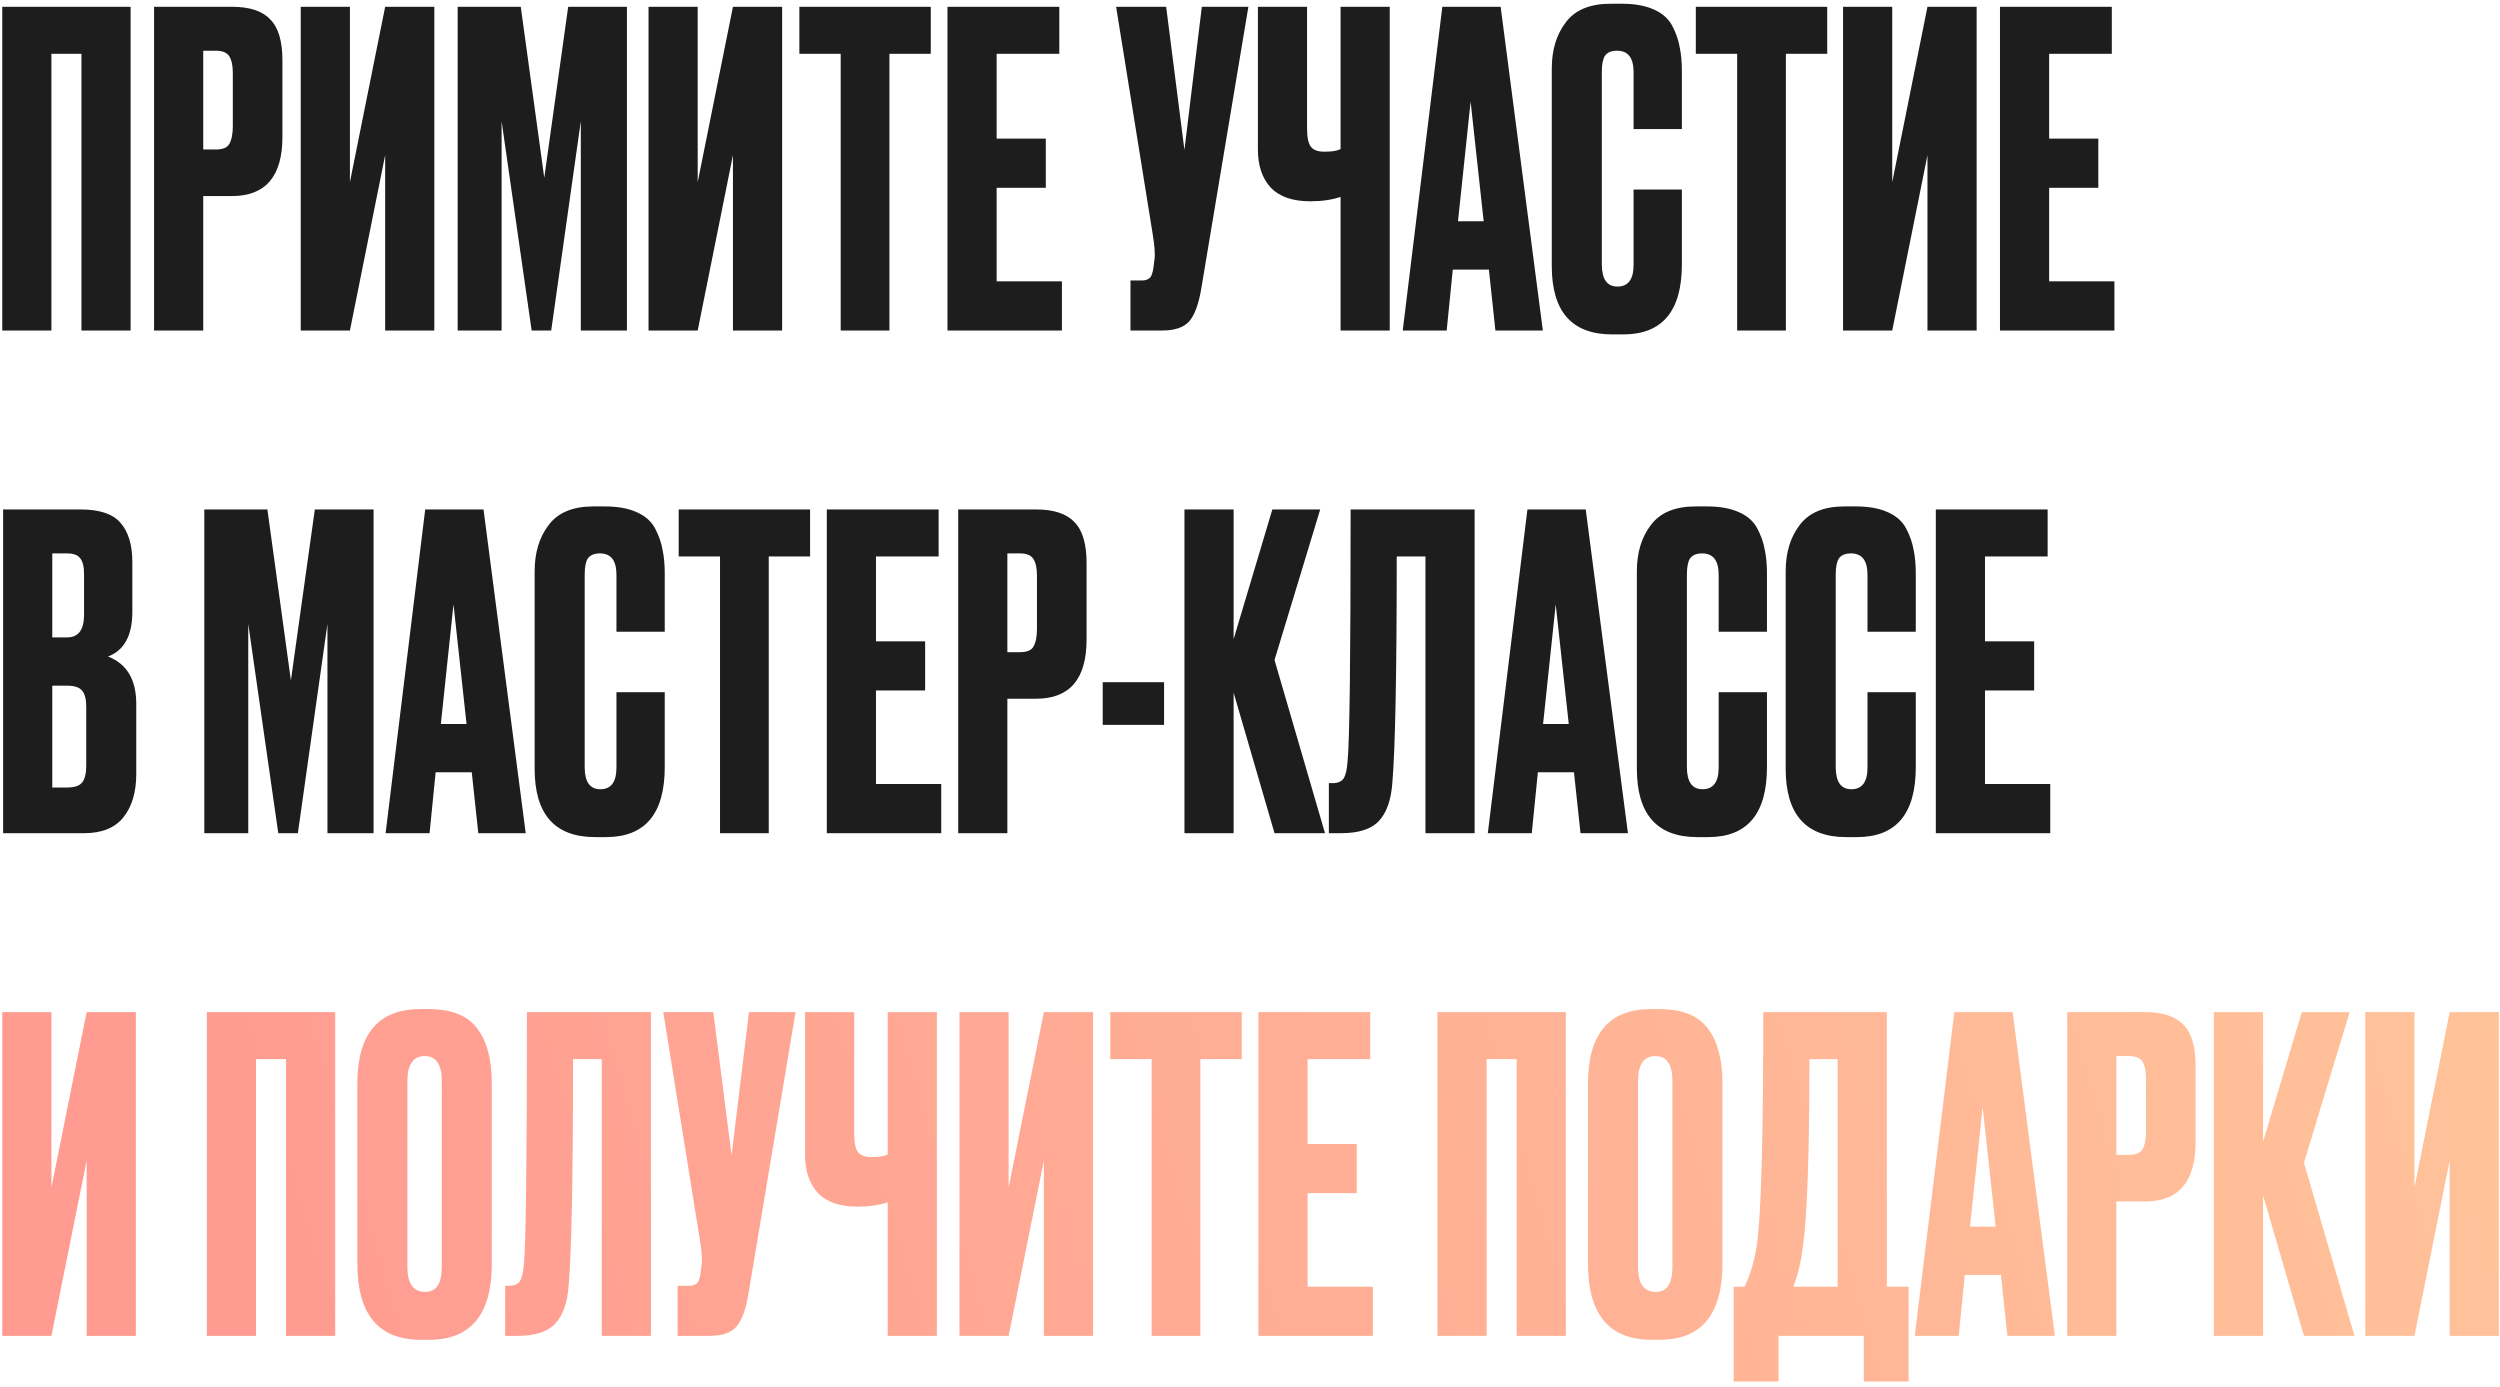
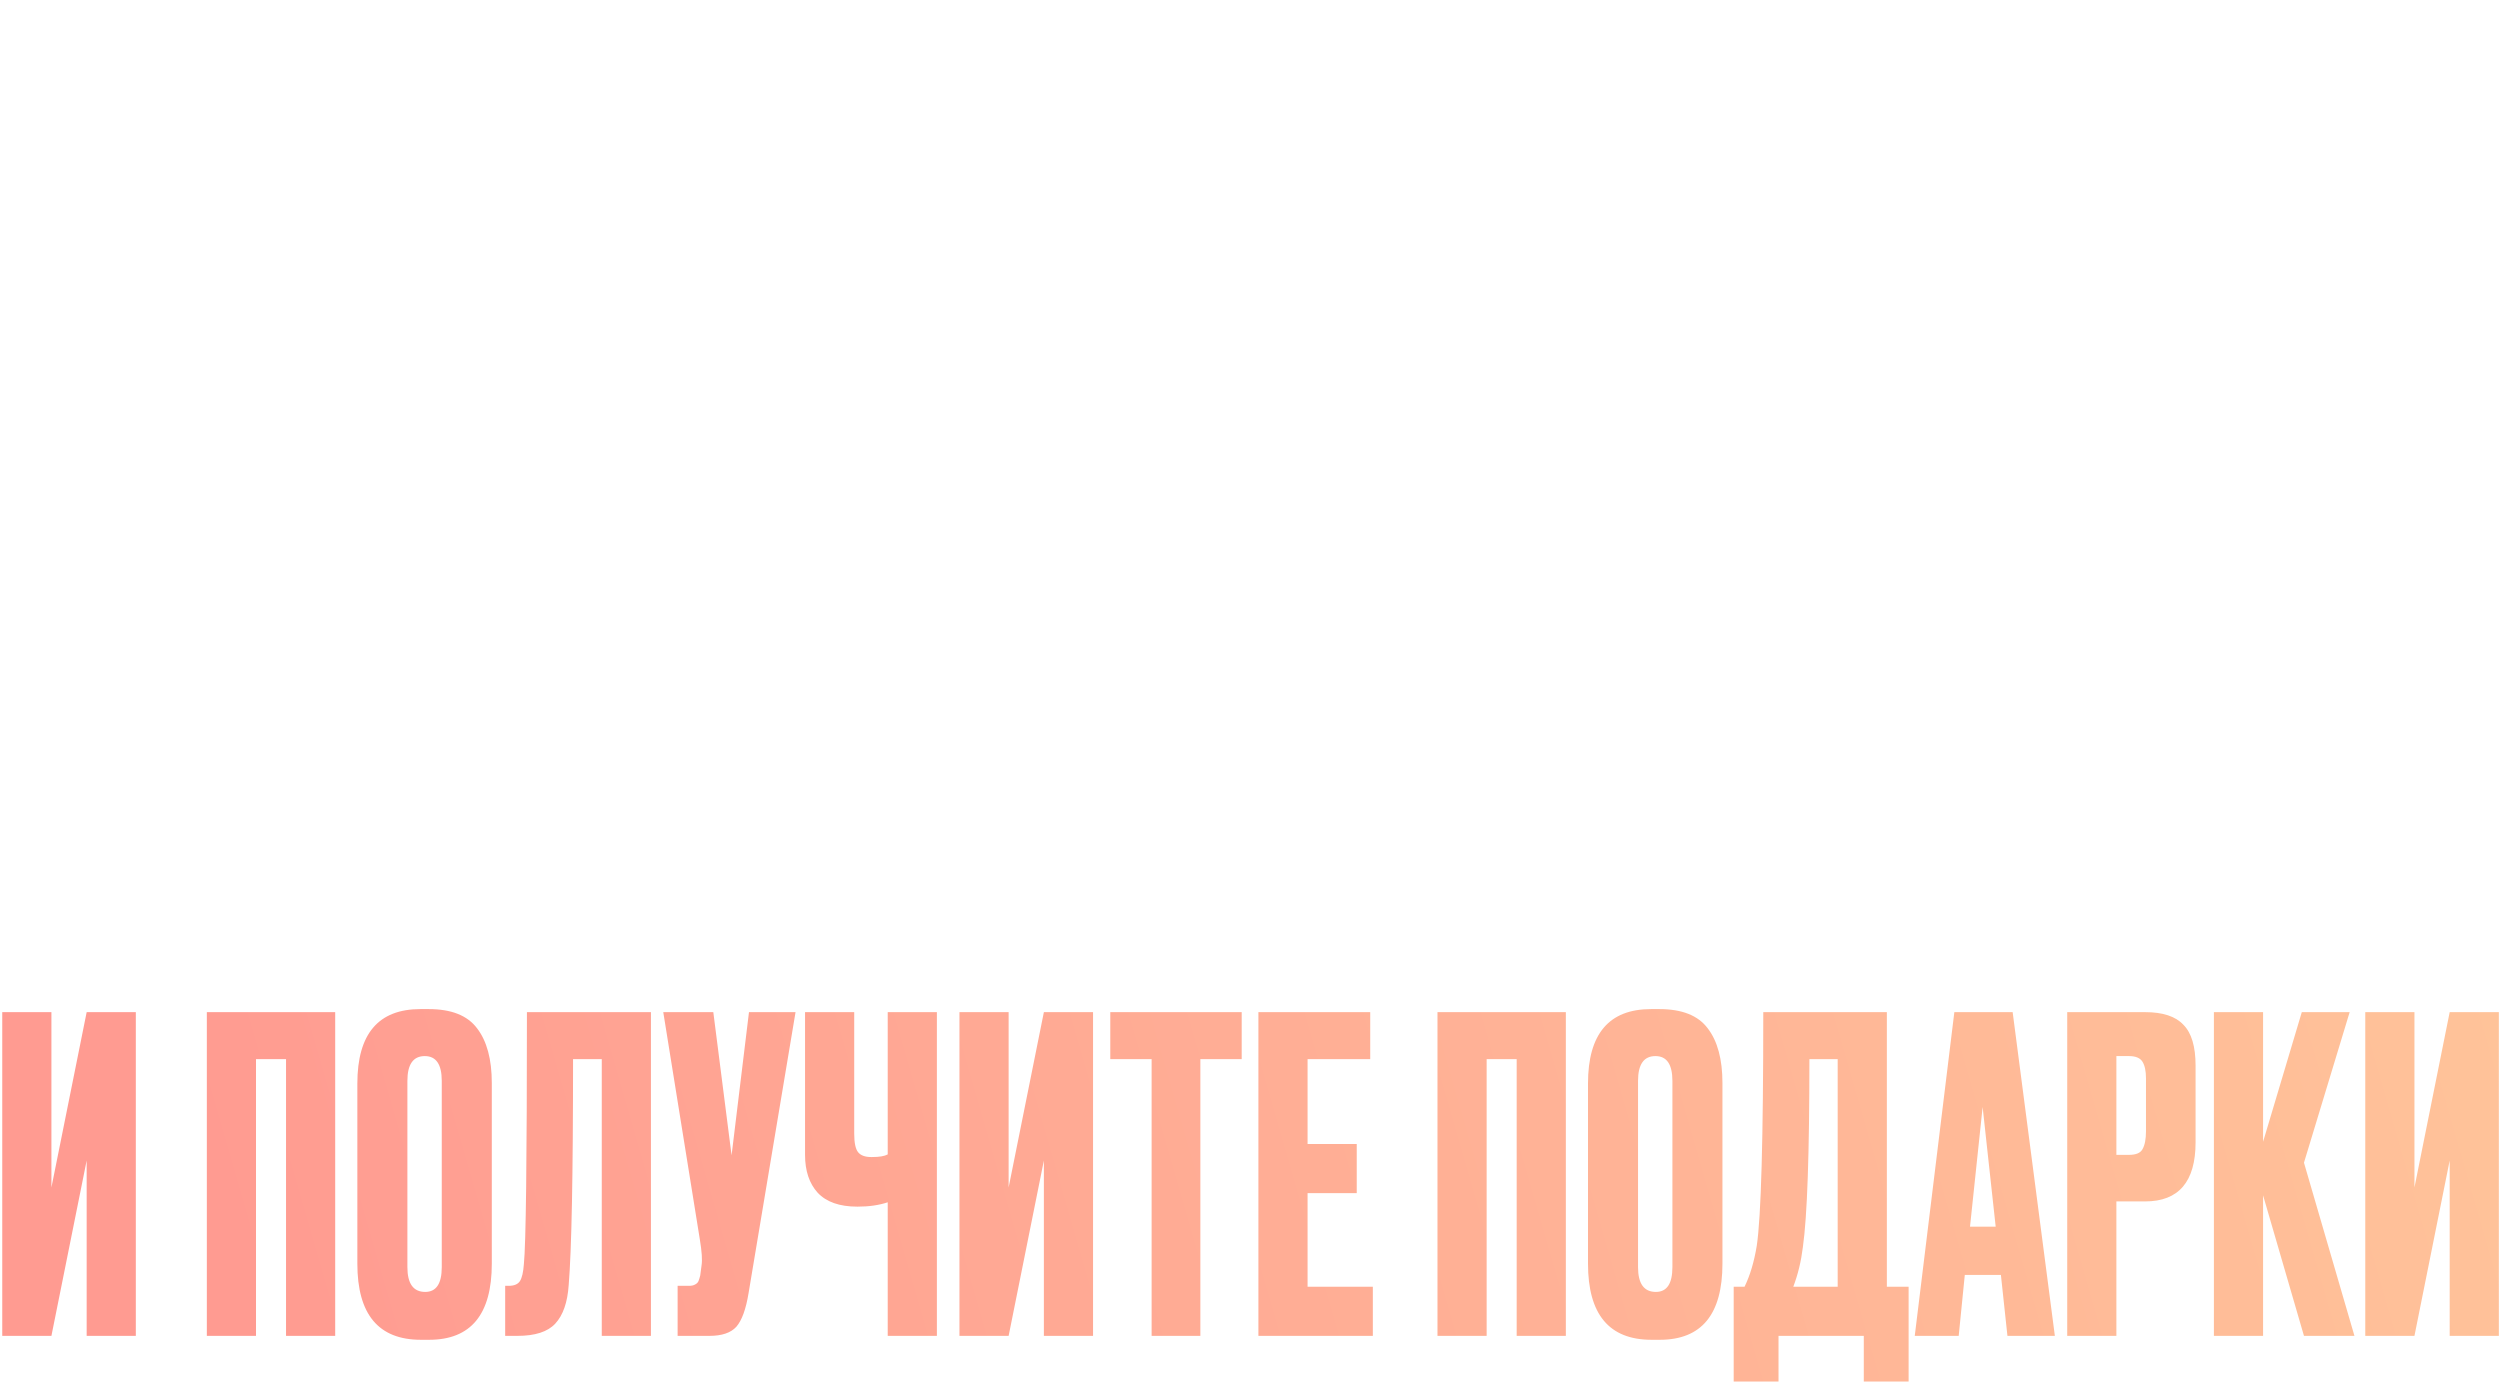
<svg xmlns="http://www.w3.org/2000/svg" width="373" height="207" viewBox="0 0 373 207" fill="none">
-   <path d="M0.335 49.312V1.012H19.486V49.312H12.15V8.023H7.671V49.312H0.335ZM34.607 29.252H30.323V49.312H22.986V1.012H34.607C37.247 1.012 39.152 1.639 40.32 2.894C41.532 4.106 42.138 6.14 42.138 8.997V20.423C42.138 26.309 39.628 29.252 34.607 29.252ZM30.323 7.568V22.305H32.205C33.244 22.305 33.915 22.024 34.218 21.461C34.564 20.855 34.737 19.968 34.737 18.8V10.879C34.737 9.797 34.564 8.975 34.218 8.412C33.871 7.85 33.201 7.568 32.205 7.568H30.323ZM57.466 49.312V23.149L52.207 49.312H44.871V1.012H52.207V27.174L57.466 1.012H64.802V49.312H57.466ZM68.283 49.312V1.012H77.697L81.203 26.525L84.773 1.012H93.537V49.312H86.656V18.085L82.241 49.312H79.32L74.84 18.085V49.312H68.283ZM109.356 49.312V23.149L104.097 49.312H96.761V1.012H104.097V27.174L109.356 1.012H116.692V49.312H109.356ZM119.265 1.012H138.871V8.023H132.703V49.312H125.432V8.023H119.265V1.012ZM141.364 1.012H158.048V8.023H148.7V20.682H156.036V28.018H148.7V41.976H158.438V49.312H141.364V1.012ZM186.26 1.012L179.248 42.95C178.859 45.33 178.253 46.996 177.431 47.949C176.608 48.858 175.267 49.312 173.406 49.312H168.666V41.846H170.354C170.744 41.846 171.047 41.781 171.263 41.651C171.523 41.522 171.696 41.349 171.783 41.132C171.869 40.916 171.956 40.634 172.042 40.288L172.237 38.795C172.367 38.016 172.28 36.718 171.977 34.9L166.524 1.012H173.99L176.717 22.37L179.313 1.012H186.26ZM200.013 49.312V29.382C198.715 29.814 197.222 30.031 195.534 30.031H195.469C192.829 30.031 190.859 29.338 189.561 27.953C188.306 26.568 187.678 24.686 187.678 22.305V1.012H195.014V19.124C195.014 20.509 195.209 21.44 195.599 21.916C195.988 22.392 196.637 22.63 197.546 22.63H197.676C198.758 22.63 199.537 22.5 200.013 22.24V1.012H207.349V49.312H200.013ZM223.116 49.312L222.142 40.223H216.754L215.845 49.312H209.288L215.196 1.012H223.895L230.192 49.312H223.116ZM219.416 15.164L217.533 33.017H221.363L219.416 15.164ZM243.73 39.509V28.278H250.936V39.444C250.936 46.412 248.014 49.896 242.172 49.896H240.549C234.533 49.896 231.525 46.499 231.525 39.704V10.23C231.525 7.46 232.217 5.166 233.602 3.349C234.987 1.488 237.216 0.557 240.289 0.557H241.977C243.881 0.557 245.461 0.838 246.716 1.401C248.014 1.964 248.945 2.786 249.508 3.868C250.07 4.95 250.438 6.01 250.611 7.049C250.828 8.045 250.936 9.235 250.936 10.62V19.254H243.73V10.749C243.73 8.629 242.907 7.568 241.263 7.568C240.397 7.568 239.791 7.828 239.445 8.347C239.142 8.824 238.991 9.624 238.991 10.749V39.444C238.991 41.651 239.77 42.755 241.328 42.755C242.929 42.755 243.73 41.673 243.73 39.509ZM253.015 1.012H272.621V8.023H266.454V49.312H259.183V8.023H253.015V1.012ZM287.579 49.312V23.149L282.321 49.312H274.985V1.012H282.321V27.174L287.579 1.012H294.915V49.312H287.579ZM298.397 1.012H315.081V8.023H305.733V20.682H313.069V28.018H305.733V41.976H315.471V49.312H298.397V1.012ZM0.465 124.312V76.011H12.021C14.877 76.011 16.868 76.682 17.993 78.024C19.162 79.366 19.746 81.313 19.746 83.867V91.268C19.746 94.817 18.534 97.046 16.111 97.954C18.924 99.037 20.33 101.395 20.33 105.031V115.483C20.33 118.21 19.681 120.374 18.383 121.975C17.128 123.533 15.18 124.312 12.54 124.312H0.465ZM10.008 102.304H7.801V117.495H10.008C11.133 117.495 11.891 117.236 12.28 116.716C12.67 116.197 12.865 115.375 12.865 114.249V105.42C12.865 104.338 12.67 103.559 12.28 103.083C11.891 102.564 11.133 102.304 10.008 102.304ZM10.008 82.569H7.801V95.098H10.008C11.696 95.098 12.54 93.973 12.54 91.722V85.62C12.54 84.538 12.345 83.759 11.956 83.283C11.609 82.806 10.96 82.569 10.008 82.569ZM30.483 124.312V76.011H39.896L43.402 101.525L46.972 76.011H55.737V124.312H48.855V93.085L44.441 124.312H41.519L37.04 93.085V124.312H30.483ZM71.361 124.312L70.387 115.223H64.998L64.09 124.312H57.533L63.44 76.011H72.14L78.437 124.312H71.361ZM67.66 90.164L65.777 108.017H69.608L67.66 90.164ZM91.974 114.509V103.278H99.18V114.444C99.18 121.412 96.259 124.896 90.416 124.896H88.793C82.777 124.896 79.769 121.499 79.769 114.704V85.23C79.769 82.46 80.462 80.166 81.847 78.349C83.232 76.488 85.46 75.557 88.533 75.557H90.221C92.126 75.557 93.705 75.838 94.96 76.401C96.259 76.964 97.189 77.786 97.752 78.868C98.315 79.95 98.683 81.01 98.856 82.049C99.072 83.044 99.18 84.235 99.18 85.62V94.254H91.974V85.749C91.974 83.629 91.152 82.569 89.507 82.569C88.642 82.569 88.036 82.828 87.689 83.347C87.386 83.824 87.235 84.624 87.235 85.749V114.444C87.235 116.651 88.014 117.755 89.572 117.755C91.174 117.755 91.974 116.673 91.974 114.509ZM101.26 76.011H120.866V83.023H114.698V124.312H107.427V83.023H101.26V76.011ZM123.359 76.011H140.043V83.023H130.695V95.682H138.031V103.018H130.695V116.976H140.433V124.312H123.359V76.011ZM154.585 104.252H150.3V124.312H142.964V76.011H154.585C157.225 76.011 159.129 76.639 160.298 77.894C161.51 79.106 162.116 81.14 162.116 83.997V95.423C162.116 101.309 159.605 104.252 154.585 104.252ZM150.3 82.569V97.305H152.183C153.222 97.305 153.892 97.024 154.195 96.461C154.542 95.855 154.715 94.968 154.715 93.8V85.879C154.715 84.797 154.542 83.975 154.195 83.412C153.849 82.85 153.178 82.569 152.183 82.569H150.3ZM164.524 101.785H173.678V108.147H164.524V101.785ZM190.158 124.312L184.056 103.343V124.312H176.72V76.011H184.056V95.358L189.833 76.011H196.975L190.158 98.474L197.689 124.312H190.158ZM212.678 124.312V83.023H208.393C208.393 100.292 208.177 111.523 207.744 116.716C207.571 119.313 206.9 121.239 205.732 122.494C204.606 123.706 202.724 124.312 200.084 124.312H198.266V116.846H198.785C199.608 116.846 200.17 116.608 200.473 116.132C200.776 115.656 200.971 114.812 201.057 113.6C201.36 110.7 201.512 98.171 201.512 76.011H220.014V124.312H212.678ZM235.811 124.312L234.837 115.223H229.449L228.54 124.312H221.983L227.891 76.011H236.59L242.887 124.312H235.811ZM232.111 90.164L230.228 108.017H234.058L232.111 90.164ZM256.425 114.509V103.278H263.631V114.444C263.631 121.412 260.709 124.896 254.867 124.896H253.244C247.228 124.896 244.22 121.499 244.22 114.704V85.23C244.22 82.46 244.912 80.166 246.297 78.349C247.682 76.488 249.911 75.557 252.984 75.557H254.672C256.576 75.557 258.156 75.838 259.411 76.401C260.709 76.964 261.64 77.786 262.202 78.868C262.765 79.95 263.133 81.01 263.306 82.049C263.523 83.044 263.631 84.235 263.631 85.62V94.254H256.425V85.749C256.425 83.629 255.602 82.569 253.958 82.569C253.092 82.569 252.486 82.828 252.14 83.347C251.837 83.824 251.685 84.624 251.685 85.749V114.444C251.685 116.651 252.464 117.755 254.023 117.755C255.624 117.755 256.425 116.673 256.425 114.509ZM278.629 114.509V103.278H285.835V114.444C285.835 121.412 282.914 124.896 277.071 124.896H275.448C269.432 124.896 266.424 121.499 266.424 114.704V85.23C266.424 82.46 267.117 80.166 268.502 78.349C269.887 76.488 272.116 75.557 275.189 75.557H276.876C278.781 75.557 280.36 75.838 281.616 76.401C282.914 76.964 283.845 77.786 284.407 78.868C284.97 79.95 285.338 81.01 285.511 82.049C285.727 83.044 285.835 84.235 285.835 85.62V94.254H278.629V85.749C278.629 83.629 277.807 82.569 276.162 82.569C275.297 82.569 274.691 82.828 274.345 83.347C274.042 83.824 273.89 84.624 273.89 85.749V114.444C273.89 116.651 274.669 117.755 276.227 117.755C277.829 117.755 278.629 116.673 278.629 114.509ZM288.824 76.011H305.508V83.023H296.16V95.682H303.496V103.018H296.16V116.976H305.898V124.312H288.824V76.011Z" fill="#1D1D1D" />
  <path d="M12.93 199.312V173.149L7.671 199.312H0.335V151.012H7.671V177.174L12.93 151.012H20.265V199.312H12.93ZM30.86 199.312V151.012H50.011V199.312H42.675V158.023H38.196V199.312H30.86ZM73.377 161.593V188.535C73.377 196.109 70.261 199.896 64.029 199.896H62.795C56.476 199.896 53.317 196.109 53.317 188.535V161.658C53.317 154.258 56.455 150.557 62.73 150.557H63.964C67.34 150.557 69.742 151.509 71.17 153.414C72.641 155.318 73.377 158.045 73.377 161.593ZM65.911 189.055V161.269C65.911 158.802 65.067 157.568 63.379 157.568C61.648 157.568 60.783 158.802 60.783 161.269V189.055C60.783 191.522 61.67 192.755 63.444 192.755C65.089 192.755 65.911 191.522 65.911 189.055ZM89.784 199.312V158.023H85.499C85.499 175.292 85.283 186.523 84.85 191.716C84.677 194.313 84.006 196.239 82.838 197.494C81.712 198.706 79.83 199.312 77.19 199.312H75.372V191.846H75.891C76.713 191.846 77.276 191.608 77.579 191.132C77.882 190.656 78.077 189.812 78.163 188.6C78.466 185.7 78.618 173.171 78.618 151.012H97.12V199.312H89.784ZM118.695 151.012L111.683 192.95C111.294 195.33 110.688 196.997 109.866 197.949C109.043 198.858 107.702 199.312 105.841 199.312H101.101V191.846H102.789C103.179 191.846 103.482 191.781 103.698 191.651C103.958 191.522 104.131 191.348 104.218 191.132C104.304 190.916 104.391 190.634 104.477 190.288L104.672 188.795C104.802 188.016 104.715 186.718 104.412 184.9L98.959 151.012H106.425L109.152 172.37L111.748 151.012H118.695ZM132.448 199.312V179.382C131.15 179.814 129.657 180.031 127.969 180.031H127.904C125.264 180.031 123.294 179.338 121.996 177.953C120.741 176.568 120.113 174.686 120.113 172.305V151.012H127.449V169.124C127.449 170.509 127.644 171.44 128.034 171.916C128.423 172.392 129.072 172.63 129.981 172.63H130.111C131.193 172.63 131.972 172.5 132.448 172.24V151.012H139.784V199.312H132.448ZM155.746 199.312V173.149L150.487 199.312H143.151V151.012H150.487V177.174L155.746 151.012H163.082V199.312H155.746ZM165.655 151.012H185.261V158.023H179.093V199.312H171.822V158.023H165.655V151.012ZM187.754 151.012H204.438V158.023H195.09V170.682H202.426V178.018H195.09V191.976H204.828V199.312H187.754V151.012ZM214.472 199.312V151.012H233.624V199.312H226.288V158.023H221.808V199.312H214.472ZM256.989 161.593V188.535C256.989 196.109 253.873 199.896 247.641 199.896H246.407C240.088 199.896 236.929 196.109 236.929 188.535V161.658C236.929 154.258 240.067 150.557 246.342 150.557H247.576C250.952 150.557 253.354 151.509 254.782 153.414C256.253 155.318 256.989 158.045 256.989 161.593ZM249.523 189.055V161.269C249.523 158.802 248.679 157.568 246.991 157.568C245.26 157.568 244.395 158.802 244.395 161.269V189.055C244.395 191.522 245.282 192.755 247.056 192.755C248.701 192.755 249.523 191.522 249.523 189.055ZM278.078 206.129V199.312H265.354V206.129H258.667V191.976H260.29C261.112 190.288 261.718 188.254 262.108 185.874C262.757 181.546 263.081 169.925 263.081 151.012H281.519V191.976H284.765V206.129H278.078ZM268.989 186.068C268.729 188.189 268.253 190.158 267.561 191.976H274.183V158.023H269.963C269.963 172.132 269.638 181.481 268.989 186.068ZM299.509 199.312L298.535 190.223H293.147L292.238 199.312H285.681L291.588 151.012H300.288L306.585 199.312H299.509ZM295.808 165.164L293.926 183.017H297.756L295.808 165.164ZM320.05 179.252H315.765V199.312H308.429V151.012H320.05C322.69 151.012 324.594 151.639 325.763 152.894C326.975 154.106 327.58 156.14 327.58 158.997V170.423C327.58 176.309 325.07 179.252 320.05 179.252ZM315.765 157.568V172.305H317.648C318.686 172.305 319.357 172.024 319.66 171.461C320.006 170.855 320.18 169.968 320.18 168.8V160.879C320.18 159.797 320.006 158.975 319.66 158.412C319.314 157.85 318.643 157.568 317.648 157.568H315.765ZM343.752 199.312L337.65 178.343V199.312H330.314V151.012H337.65V170.358L343.428 151.012H350.569L343.752 173.474L351.283 199.312H343.752ZM365.493 199.312V173.149L360.235 199.312H352.899V151.012H360.235V177.174L365.493 151.012H372.829V199.312H365.493Z" fill="url(#paint0_linear_304_13)" />
  <defs>
    <linearGradient id="paint0_linear_304_13" x1="-1.028" y1="64.972" x2="427.562" y2="-58.697" gradientUnits="userSpaceOnUse">
      <stop stop-color="#FF9B91" />
      <stop offset="1" stop-color="#FFD09C" />
    </linearGradient>
  </defs>
</svg>